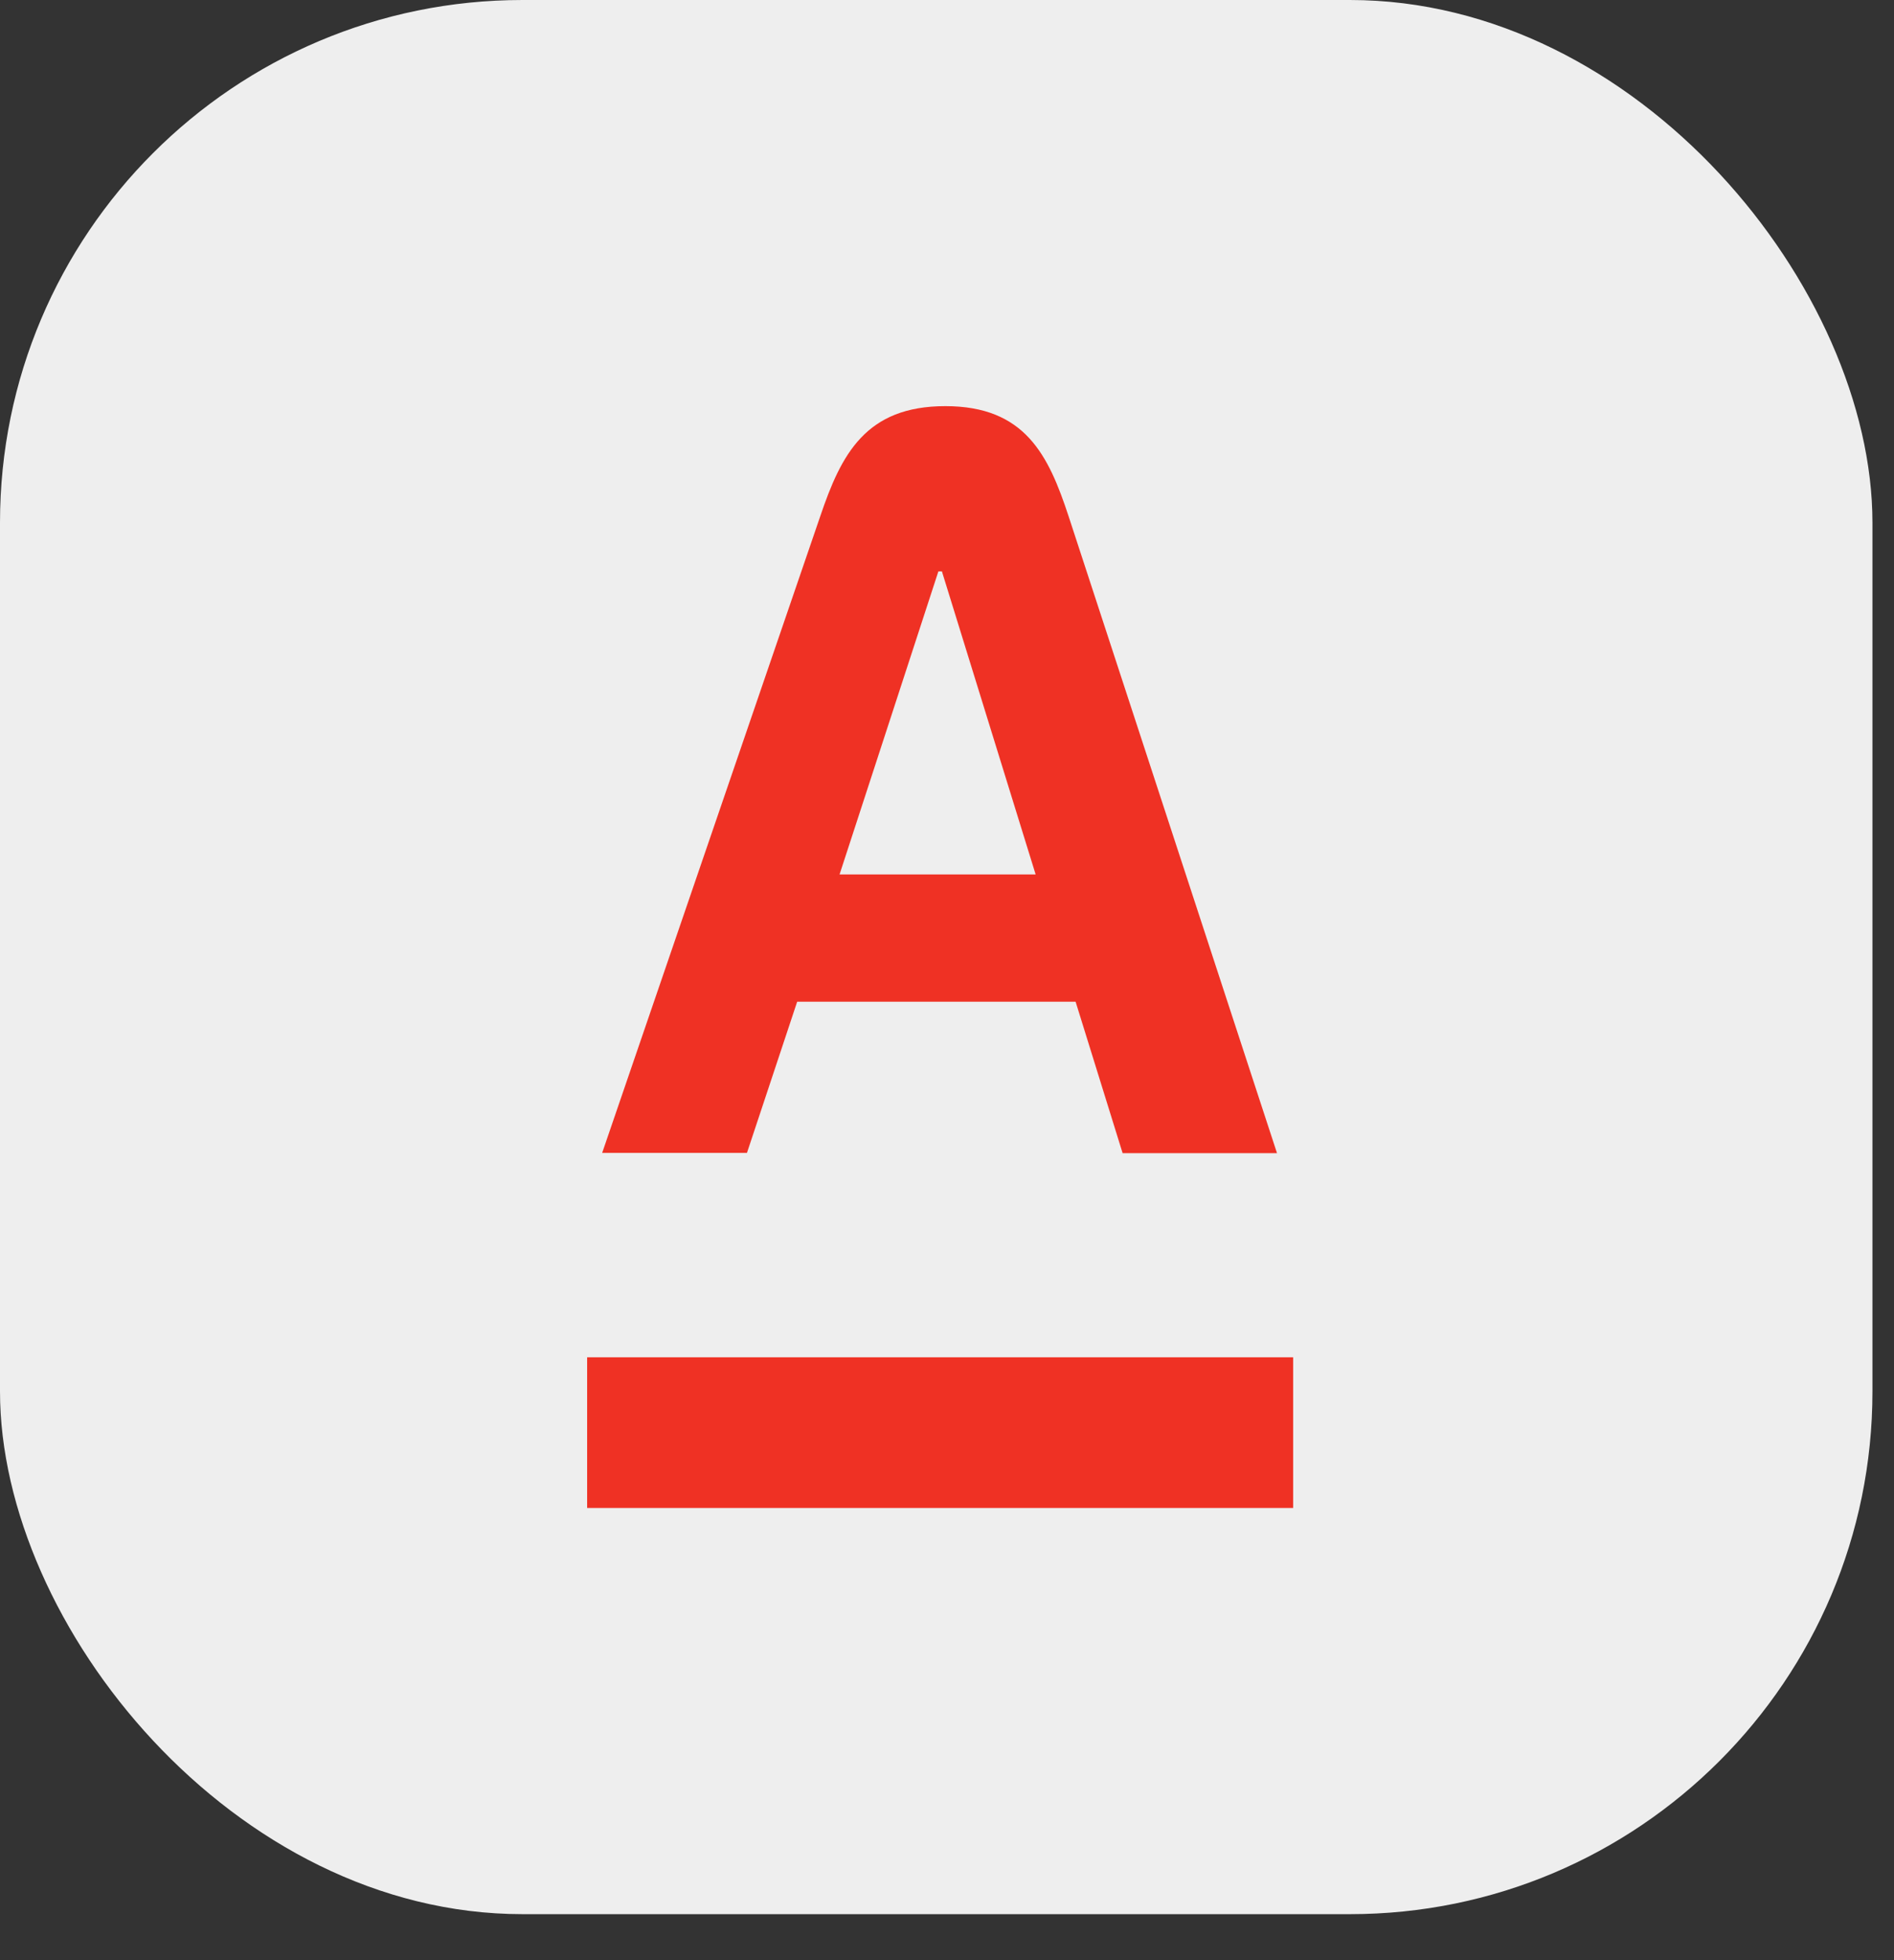
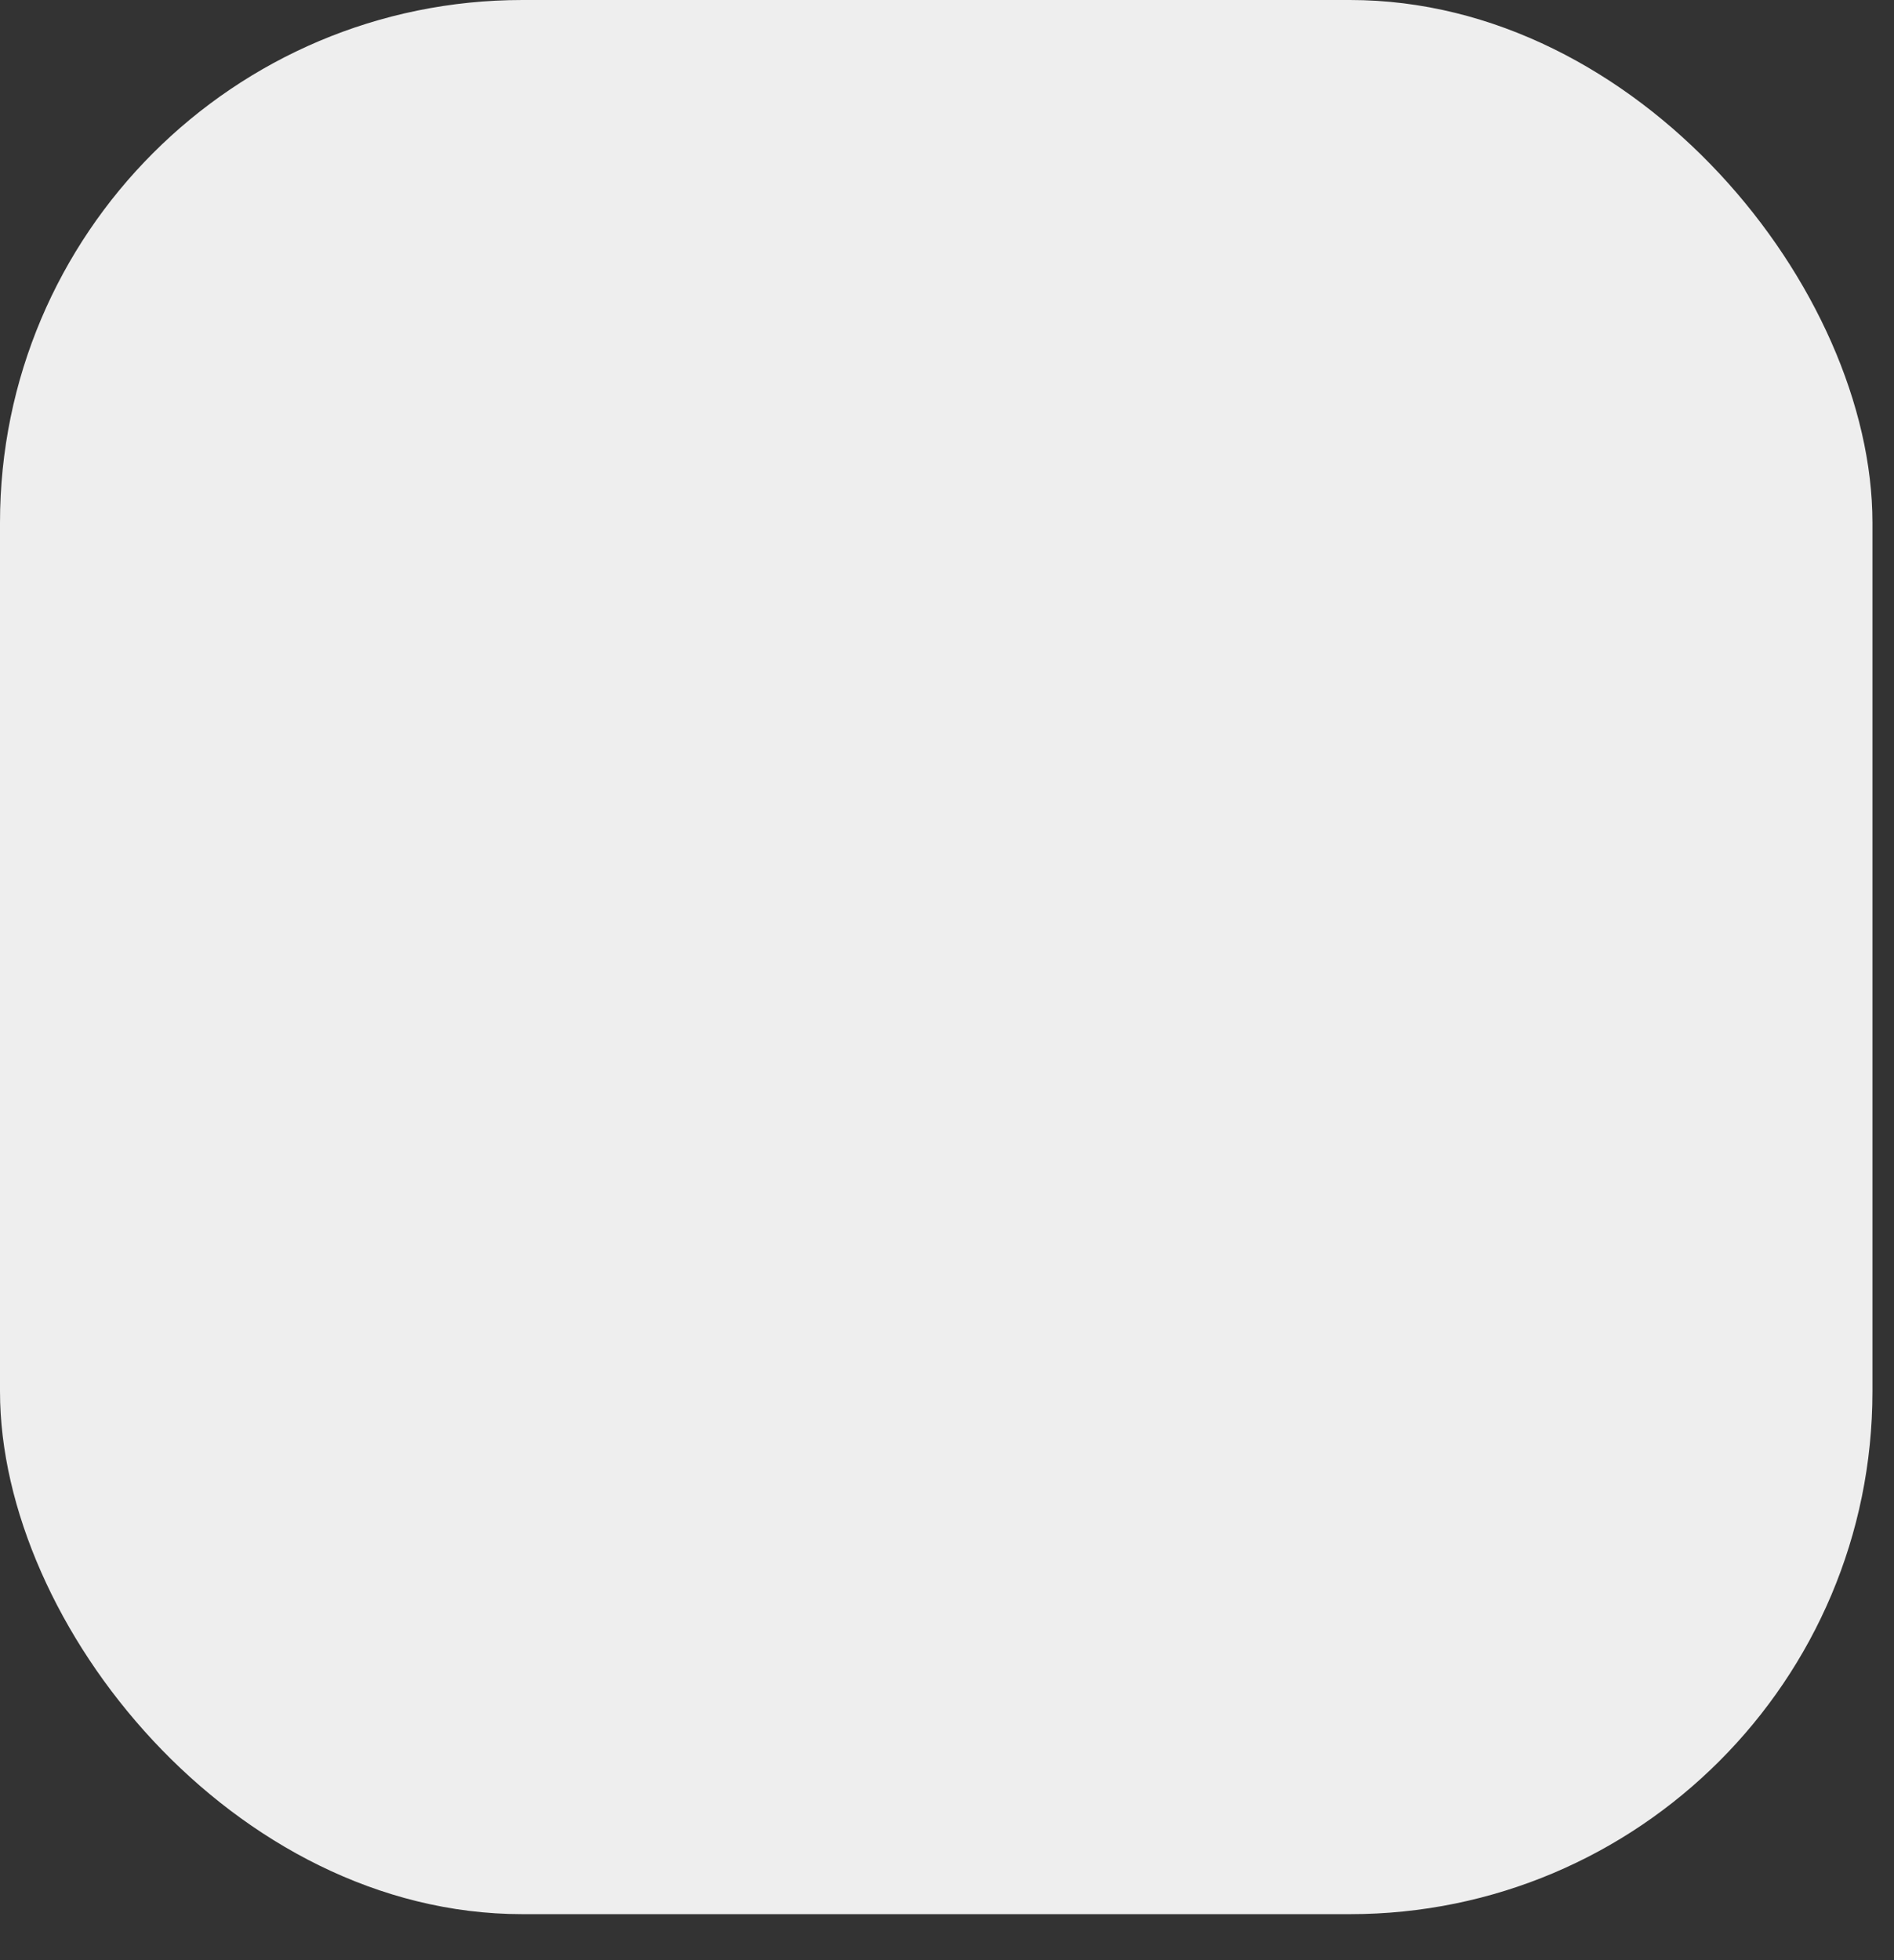
<svg xmlns="http://www.w3.org/2000/svg" width="29" height="30" viewBox="0 0 29 30" fill="none">
  <rect x="0" y="0" width="29" height="30" fill="#333333" stroke="none" />
  <rect width="28.67" height="29.296" rx="8" fill="#EEEEEE" />
  <path d="M18.447 2H10.223C5.682 2 2 5.775 2 10.432V18.864C2 23.52 5.682 27.296 10.223 27.296H18.447C22.988 27.296 26.67 23.52 26.67 18.864V10.432C26.67 5.775 22.988 2 18.447 2Z" fill="#EEEEEE" />
-   <path d="M8.99 20.773H19.8V23.079H8.99V20.773ZM12.206 15.331H16.469L17.189 17.649H19.553L16.362 7.902C16.054 6.966 15.696 6.216 14.475 6.216C13.254 6.216 12.88 6.954 12.559 7.902L9.22 17.645H11.437L12.206 15.331ZM14.368 8.745H14.422L15.857 13.383H12.855L14.368 8.745Z" fill="#EF3124" />
</svg>